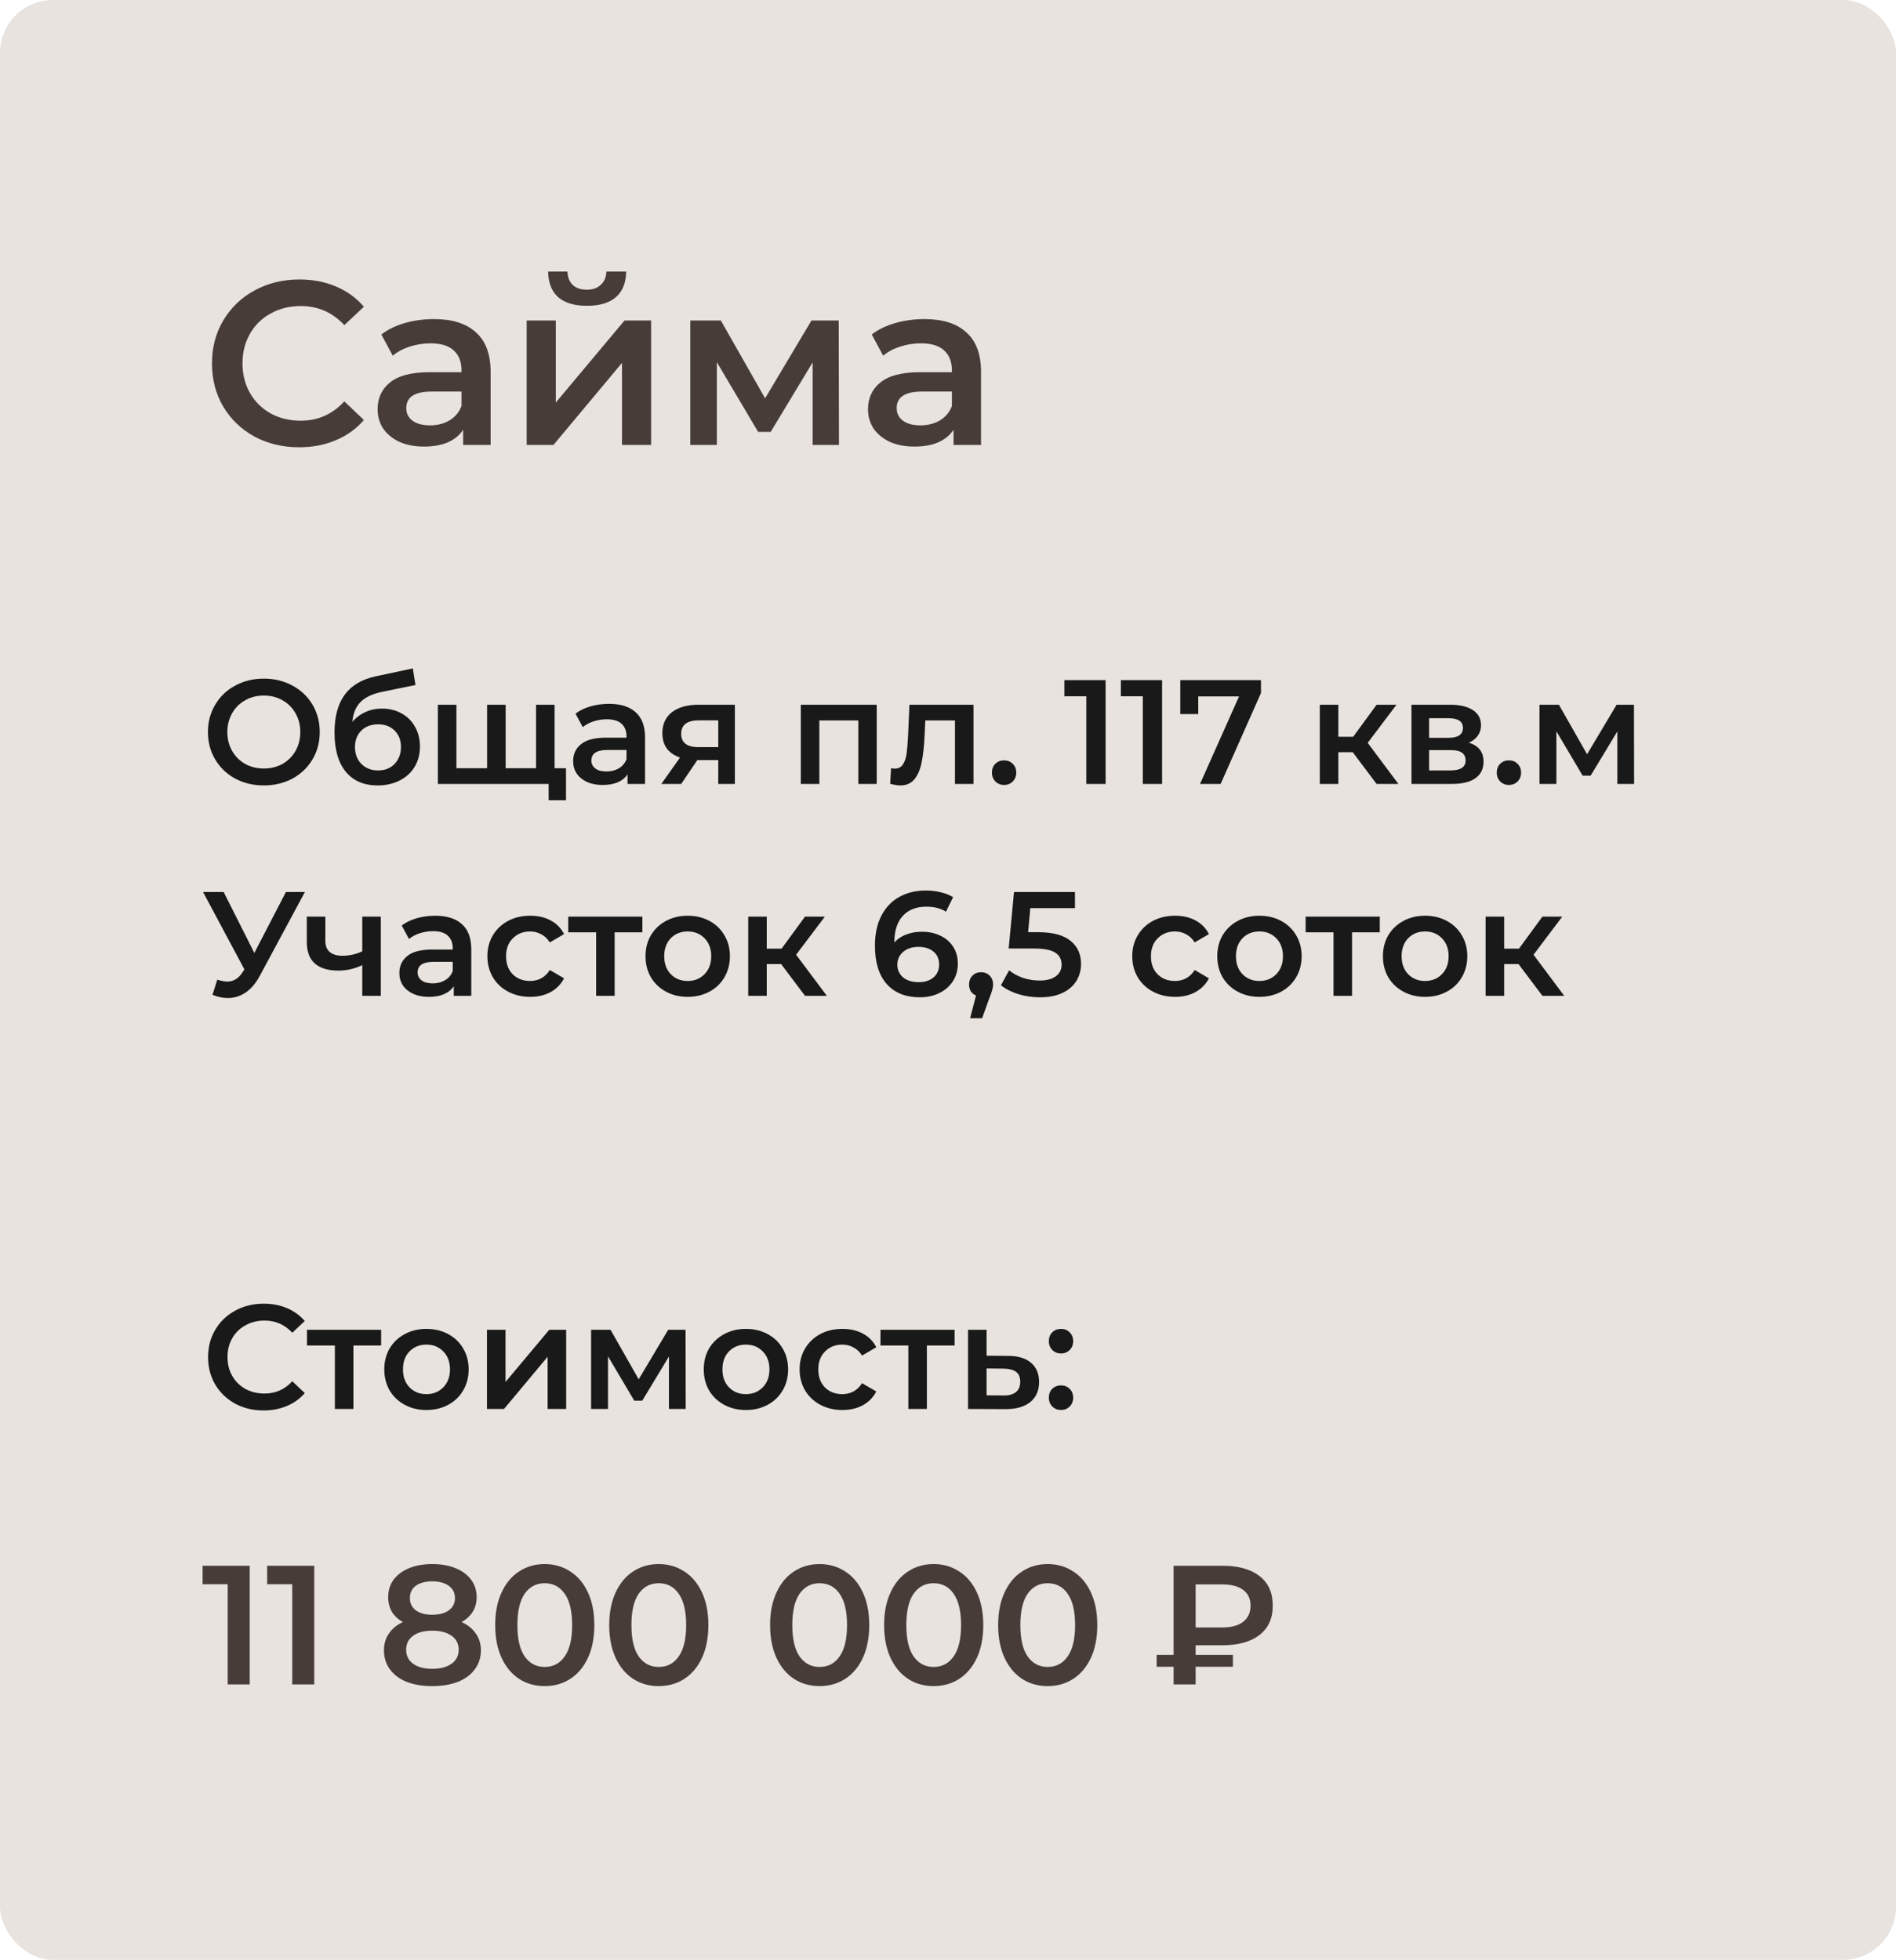
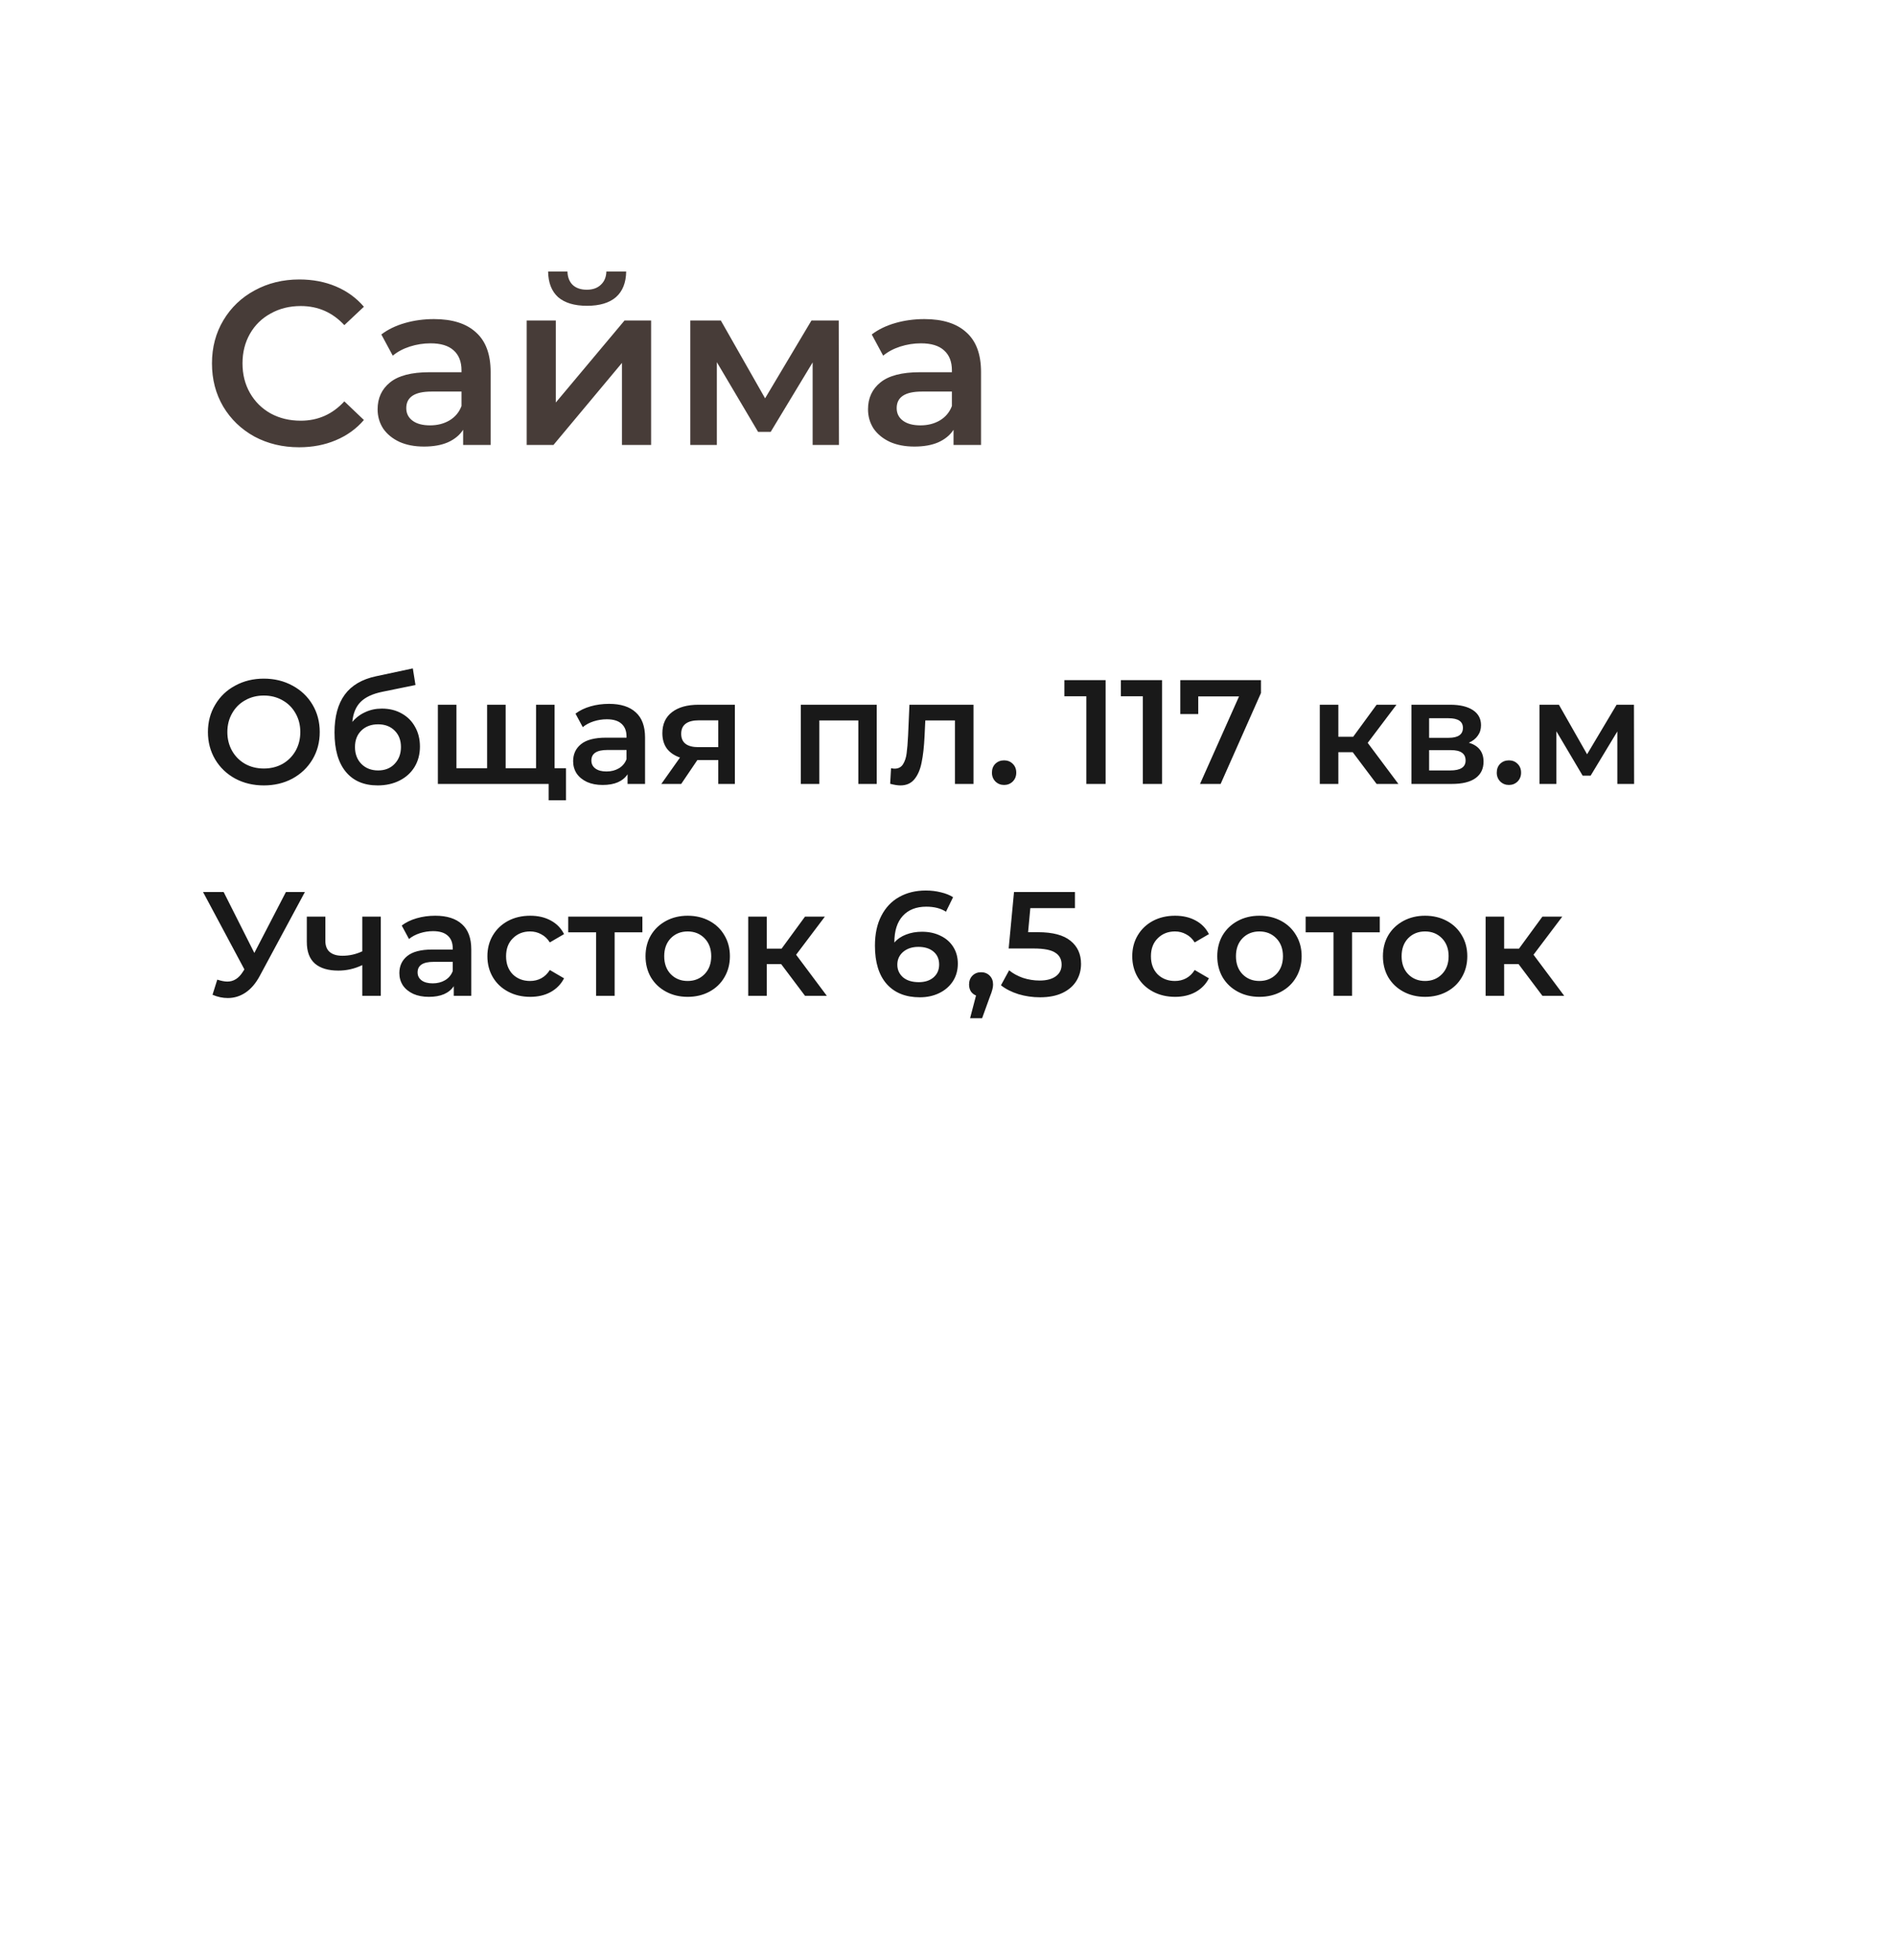
<svg xmlns="http://www.w3.org/2000/svg" width="179" height="185" viewBox="0 0 179 185" fill="none">
-   <rect width="179" height="185" rx="5" fill="#E8E3DE" />
  <path d="M28.24 42.22C26.685 42.22 25.277 41.883 24.016 41.208C22.769 40.519 21.787 39.573 21.068 38.37C20.364 37.167 20.012 35.811 20.012 34.3C20.012 32.789 20.371 31.433 21.09 30.23C21.809 29.027 22.791 28.089 24.038 27.414C25.299 26.725 26.707 26.38 28.262 26.38C29.523 26.38 30.675 26.6 31.716 27.04C32.757 27.48 33.637 28.118 34.356 28.954L32.508 30.692C31.393 29.489 30.022 28.888 28.394 28.888C27.338 28.888 26.392 29.123 25.556 29.592C24.72 30.047 24.067 30.685 23.598 31.506C23.129 32.327 22.894 33.259 22.894 34.3C22.894 35.341 23.129 36.273 23.598 37.094C24.067 37.915 24.72 38.561 25.556 39.03C26.392 39.485 27.338 39.712 28.394 39.712C30.022 39.712 31.393 39.103 32.508 37.886L34.356 39.646C33.637 40.482 32.75 41.12 31.694 41.56C30.653 42 29.501 42.22 28.24 42.22ZM40.974 30.12C42.705 30.12 44.025 30.538 44.934 31.374C45.858 32.195 46.32 33.442 46.32 35.114V42H43.724V40.57C43.387 41.083 42.903 41.479 42.272 41.758C41.656 42.022 40.908 42.154 40.028 42.154C39.148 42.154 38.378 42.007 37.718 41.714C37.058 41.406 36.545 40.988 36.178 40.46C35.826 39.917 35.65 39.309 35.65 38.634C35.65 37.578 36.039 36.735 36.816 36.104C37.608 35.459 38.847 35.136 40.534 35.136H43.57V34.96C43.57 34.139 43.321 33.508 42.822 33.068C42.338 32.628 41.612 32.408 40.644 32.408C39.984 32.408 39.331 32.511 38.686 32.716C38.055 32.921 37.52 33.207 37.08 33.574L36.002 31.572C36.618 31.103 37.359 30.743 38.224 30.494C39.089 30.245 40.006 30.12 40.974 30.12ZM40.6 40.152C41.289 40.152 41.898 39.998 42.426 39.69C42.969 39.367 43.35 38.913 43.57 38.326V36.962H40.732C39.148 36.962 38.356 37.483 38.356 38.524C38.356 39.023 38.554 39.419 38.95 39.712C39.346 40.005 39.896 40.152 40.6 40.152ZM49.723 30.252H52.473V37.996L58.963 30.252H61.471V42H58.721V34.256L52.253 42H49.723V30.252ZM55.421 28.866C54.233 28.866 53.324 28.595 52.693 28.052C52.077 27.495 51.762 26.688 51.747 25.632H53.573C53.588 26.16 53.749 26.578 54.057 26.886C54.38 27.194 54.827 27.348 55.399 27.348C55.956 27.348 56.396 27.194 56.719 26.886C57.056 26.578 57.232 26.16 57.247 25.632H59.117C59.102 26.688 58.78 27.495 58.149 28.052C57.518 28.595 56.609 28.866 55.421 28.866ZM76.72 42V34.212L72.76 40.768H71.572L67.678 34.19V42H65.17V30.252H68.052L72.232 37.6L76.61 30.252H79.184L79.206 42H76.72ZM87.273 30.12C89.004 30.12 90.323 30.538 91.233 31.374C92.157 32.195 92.619 33.442 92.619 35.114V42H90.023V40.57C89.686 41.083 89.201 41.479 88.571 41.758C87.955 42.022 87.207 42.154 86.327 42.154C85.447 42.154 84.677 42.007 84.017 41.714C83.357 41.406 82.844 40.988 82.477 40.46C82.125 39.917 81.949 39.309 81.949 38.634C81.949 37.578 82.338 36.735 83.115 36.104C83.907 35.459 85.146 35.136 86.833 35.136H89.869V34.96C89.869 34.139 89.62 33.508 89.121 33.068C88.637 32.628 87.911 32.408 86.943 32.408C86.283 32.408 85.63 32.511 84.985 32.716C84.354 32.921 83.819 33.207 83.379 33.574L82.301 31.572C82.917 31.103 83.657 30.743 84.523 30.494C85.388 30.245 86.305 30.12 87.273 30.12ZM86.899 40.152C87.588 40.152 88.197 39.998 88.725 39.69C89.267 39.367 89.649 38.913 89.869 38.326V36.962H87.031C85.447 36.962 84.655 37.483 84.655 38.524C84.655 39.023 84.853 39.419 85.249 39.712C85.645 40.005 86.195 40.152 86.899 40.152Z" fill="#473C38" />
  <path d="M24.908 74.14C23.909 74.14 23.009 73.925 22.206 73.496C21.403 73.057 20.773 72.455 20.316 71.69C19.859 70.915 19.63 70.052 19.63 69.1C19.63 68.148 19.859 67.289 20.316 66.524C20.773 65.749 21.403 65.147 22.206 64.718C23.009 64.279 23.909 64.06 24.908 64.06C25.907 64.06 26.807 64.279 27.61 64.718C28.413 65.147 29.043 65.745 29.5 66.51C29.957 67.275 30.186 68.139 30.186 69.1C30.186 70.061 29.957 70.925 29.5 71.69C29.043 72.455 28.413 73.057 27.61 73.496C26.807 73.925 25.907 74.14 24.908 74.14ZM24.908 72.544C25.561 72.544 26.149 72.399 26.672 72.11C27.195 71.811 27.605 71.401 27.904 70.878C28.203 70.346 28.352 69.753 28.352 69.1C28.352 68.447 28.203 67.859 27.904 67.336C27.605 66.804 27.195 66.393 26.672 66.104C26.149 65.805 25.561 65.656 24.908 65.656C24.255 65.656 23.667 65.805 23.144 66.104C22.621 66.393 22.211 66.804 21.912 67.336C21.613 67.859 21.464 68.447 21.464 69.1C21.464 69.753 21.613 70.346 21.912 70.878C22.211 71.401 22.621 71.811 23.144 72.11C23.667 72.399 24.255 72.544 24.908 72.544ZM36.048 66.888C36.758 66.888 37.383 67.042 37.924 67.35C38.465 67.649 38.886 68.069 39.184 68.61C39.492 69.151 39.646 69.772 39.646 70.472C39.646 71.191 39.478 71.83 39.142 72.39C38.806 72.941 38.335 73.37 37.728 73.678C37.121 73.986 36.431 74.14 35.656 74.14C34.359 74.14 33.355 73.711 32.646 72.852C31.937 71.993 31.582 70.757 31.582 69.142C31.582 67.639 31.904 66.449 32.548 65.572C33.192 64.695 34.177 64.116 35.502 63.836L38.974 63.094L39.226 64.662L36.076 65.306C35.171 65.493 34.494 65.81 34.046 66.258C33.598 66.706 33.337 67.336 33.262 68.148C33.598 67.747 34.004 67.439 34.48 67.224C34.956 67 35.479 66.888 36.048 66.888ZM35.698 72.726C36.342 72.726 36.86 72.521 37.252 72.11C37.654 71.69 37.854 71.158 37.854 70.514C37.854 69.87 37.654 69.352 37.252 68.96C36.86 68.568 36.342 68.372 35.698 68.372C35.045 68.372 34.517 68.568 34.116 68.96C33.715 69.352 33.514 69.87 33.514 70.514C33.514 71.167 33.715 71.699 34.116 72.11C34.527 72.521 35.054 72.726 35.698 72.726ZM52.358 66.524V74H41.34V66.524H43.09V72.516H45.988V66.524H47.738V72.516H50.608V66.524H52.358ZM53.436 72.516V75.54H51.798V74H50.552V72.516H53.436ZM57.497 66.44C58.599 66.44 59.438 66.706 60.017 67.238C60.605 67.761 60.899 68.554 60.899 69.618V74H59.247V73.09C59.032 73.417 58.724 73.669 58.323 73.846C57.931 74.014 57.455 74.098 56.895 74.098C56.335 74.098 55.845 74.005 55.425 73.818C55.005 73.622 54.678 73.356 54.445 73.02C54.221 72.675 54.109 72.287 54.109 71.858C54.109 71.186 54.356 70.649 54.851 70.248C55.355 69.837 56.144 69.632 57.217 69.632H59.149V69.52C59.149 68.997 58.99 68.596 58.673 68.316C58.365 68.036 57.903 67.896 57.287 67.896C56.867 67.896 56.452 67.961 56.041 68.092C55.64 68.223 55.299 68.405 55.019 68.638L54.333 67.364C54.725 67.065 55.197 66.837 55.747 66.678C56.298 66.519 56.881 66.44 57.497 66.44ZM57.259 72.824C57.698 72.824 58.085 72.726 58.421 72.53C58.767 72.325 59.009 72.035 59.149 71.662V70.794H57.343C56.335 70.794 55.831 71.125 55.831 71.788C55.831 72.105 55.957 72.357 56.209 72.544C56.461 72.731 56.811 72.824 57.259 72.824ZM69.379 66.524V74H67.811V71.746H65.837L64.311 74H62.435L64.199 71.508C63.657 71.321 63.242 71.037 62.953 70.654C62.673 70.262 62.533 69.781 62.533 69.212C62.533 68.353 62.836 67.691 63.443 67.224C64.049 66.757 64.885 66.524 65.949 66.524H69.379ZM66.005 67.994C64.875 67.994 64.311 68.419 64.311 69.268C64.311 70.108 64.857 70.528 65.949 70.528H67.811V67.994H66.005ZM82.77 66.524V74H81.034V68.008H77.352V74H75.602V66.524H82.77ZM91.907 66.524V74H90.157V68.008H87.357L87.287 69.492C87.24 70.481 87.147 71.312 87.007 71.984C86.876 72.647 86.648 73.174 86.321 73.566C86.004 73.949 85.565 74.14 85.005 74.14C84.744 74.14 84.422 74.089 84.039 73.986L84.123 72.516C84.254 72.544 84.366 72.558 84.459 72.558C84.814 72.558 85.08 72.418 85.257 72.138C85.434 71.849 85.546 71.508 85.593 71.116C85.649 70.715 85.696 70.145 85.733 69.408L85.859 66.524H91.907ZM94.796 74.098C94.479 74.098 94.208 73.991 93.984 73.776C93.76 73.552 93.648 73.272 93.648 72.936C93.648 72.591 93.755 72.311 93.97 72.096C94.194 71.881 94.469 71.774 94.796 71.774C95.123 71.774 95.393 71.881 95.608 72.096C95.832 72.311 95.944 72.591 95.944 72.936C95.944 73.272 95.832 73.552 95.608 73.776C95.384 73.991 95.113 74.098 94.796 74.098ZM104.379 64.2V74H102.559V65.726H100.487V64.2H104.379ZM109.711 64.2V74H107.891V65.726H105.819V64.2H109.711ZM119.047 64.2V65.418L115.239 74H113.293L116.975 65.74H113.125V67.406H111.431V64.2H119.047ZM127.71 71.004H126.352V74H124.602V66.524H126.352V69.548H127.752L129.964 66.524H131.84L129.124 70.122L132.022 74H129.964L127.71 71.004ZM138.674 70.108C139.598 70.388 140.06 70.985 140.06 71.9C140.06 72.572 139.808 73.09 139.304 73.454C138.8 73.818 138.053 74 137.064 74H133.256V66.524H136.91C137.825 66.524 138.539 66.692 139.052 67.028C139.565 67.364 139.822 67.84 139.822 68.456C139.822 68.839 139.719 69.17 139.514 69.45C139.318 69.73 139.038 69.949 138.674 70.108ZM134.922 69.646H136.756C137.661 69.646 138.114 69.333 138.114 68.708C138.114 68.101 137.661 67.798 136.756 67.798H134.922V69.646ZM136.924 72.726C137.885 72.726 138.366 72.413 138.366 71.788C138.366 71.461 138.254 71.219 138.03 71.06C137.806 70.892 137.456 70.808 136.98 70.808H134.922V72.726H136.924ZM142.456 74.098C142.139 74.098 141.868 73.991 141.644 73.776C141.42 73.552 141.308 73.272 141.308 72.936C141.308 72.591 141.415 72.311 141.63 72.096C141.854 71.881 142.129 71.774 142.456 71.774C142.783 71.774 143.053 71.881 143.268 72.096C143.492 72.311 143.604 72.591 143.604 72.936C143.604 73.272 143.492 73.552 143.268 73.776C143.044 73.991 142.773 74.098 142.456 74.098ZM152.692 74V69.044L150.172 73.216H149.416L146.938 69.03V74H145.342V66.524H147.176L149.836 71.2L152.622 66.524H154.26L154.274 74H152.692ZM28.786 84.2L24.53 92.11C24.157 92.81 23.709 93.337 23.186 93.692C22.673 94.037 22.113 94.21 21.506 94.21C21.021 94.21 20.54 94.107 20.064 93.902L20.512 92.474C20.895 92.595 21.212 92.656 21.464 92.656C22.052 92.656 22.537 92.353 22.92 91.746L23.074 91.508L19.168 84.2H21.114L24.012 89.954L26.994 84.2H28.786ZM35.952 86.524V94H34.202V91.102C33.483 91.447 32.732 91.62 31.948 91.62C30.986 91.62 30.249 91.401 29.736 90.962C29.222 90.514 28.966 89.833 28.966 88.918V86.524H30.716V88.806C30.716 89.282 30.856 89.637 31.136 89.87C31.416 90.103 31.812 90.22 32.326 90.22C32.979 90.22 33.604 90.08 34.202 89.8V86.524H35.952ZM41.091 86.44C42.192 86.44 43.032 86.706 43.611 87.238C44.199 87.761 44.493 88.554 44.493 89.618V94H42.841V93.09C42.626 93.417 42.318 93.669 41.917 93.846C41.525 94.014 41.049 94.098 40.489 94.098C39.929 94.098 39.439 94.005 39.019 93.818C38.599 93.622 38.272 93.356 38.039 93.02C37.815 92.675 37.703 92.287 37.703 91.858C37.703 91.186 37.95 90.649 38.445 90.248C38.949 89.837 39.738 89.632 40.811 89.632H42.743V89.52C42.743 88.997 42.584 88.596 42.267 88.316C41.959 88.036 41.497 87.896 40.881 87.896C40.461 87.896 40.046 87.961 39.635 88.092C39.234 88.223 38.893 88.405 38.613 88.638L37.927 87.364C38.319 87.065 38.79 86.837 39.341 86.678C39.892 86.519 40.475 86.44 41.091 86.44ZM40.853 92.824C41.292 92.824 41.679 92.726 42.015 92.53C42.36 92.325 42.603 92.035 42.743 91.662V90.794H40.937C39.929 90.794 39.425 91.125 39.425 91.788C39.425 92.105 39.551 92.357 39.803 92.544C40.055 92.731 40.405 92.824 40.853 92.824ZM50.06 94.098C49.286 94.098 48.59 93.935 47.974 93.608C47.358 93.281 46.878 92.829 46.532 92.25C46.187 91.662 46.014 90.999 46.014 90.262C46.014 89.525 46.187 88.867 46.532 88.288C46.878 87.709 47.354 87.257 47.96 86.93C48.576 86.603 49.276 86.44 50.06 86.44C50.798 86.44 51.442 86.589 51.992 86.888C52.552 87.187 52.972 87.616 53.252 88.176L51.908 88.96C51.694 88.615 51.423 88.358 51.096 88.19C50.779 88.013 50.429 87.924 50.046 87.924C49.393 87.924 48.852 88.139 48.422 88.568C47.993 88.988 47.778 89.553 47.778 90.262C47.778 90.971 47.988 91.541 48.408 91.97C48.838 92.39 49.384 92.6 50.046 92.6C50.429 92.6 50.779 92.516 51.096 92.348C51.423 92.171 51.694 91.909 51.908 91.564L53.252 92.348C52.963 92.908 52.538 93.342 51.978 93.65C51.428 93.949 50.788 94.098 50.06 94.098ZM60.647 88.008H58.029V94H56.279V88.008H53.647V86.524H60.647V88.008ZM64.92 94.098C64.164 94.098 63.483 93.935 62.876 93.608C62.269 93.281 61.793 92.829 61.448 92.25C61.112 91.662 60.944 90.999 60.944 90.262C60.944 89.525 61.112 88.867 61.448 88.288C61.793 87.709 62.269 87.257 62.876 86.93C63.483 86.603 64.164 86.44 64.92 86.44C65.685 86.44 66.371 86.603 66.978 86.93C67.585 87.257 68.056 87.709 68.392 88.288C68.737 88.867 68.91 89.525 68.91 90.262C68.91 90.999 68.737 91.662 68.392 92.25C68.056 92.829 67.585 93.281 66.978 93.608C66.371 93.935 65.685 94.098 64.92 94.098ZM64.92 92.6C65.564 92.6 66.096 92.385 66.516 91.956C66.936 91.527 67.146 90.962 67.146 90.262C67.146 89.562 66.936 88.997 66.516 88.568C66.096 88.139 65.564 87.924 64.92 87.924C64.276 87.924 63.744 88.139 63.324 88.568C62.913 88.997 62.708 89.562 62.708 90.262C62.708 90.962 62.913 91.527 63.324 91.956C63.744 92.385 64.276 92.6 64.92 92.6ZM73.747 91.004H72.389V94H70.639V86.524H72.389V89.548H73.789L76.001 86.524H77.877L75.161 90.122L78.059 94H76.001L73.747 91.004ZM87.054 87.952C87.698 87.952 88.277 88.078 88.79 88.33C89.304 88.573 89.705 88.923 89.994 89.38C90.284 89.837 90.428 90.365 90.428 90.962C90.428 91.597 90.27 92.157 89.952 92.642C89.635 93.118 89.206 93.487 88.664 93.748C88.123 94.009 87.516 94.14 86.844 94.14C85.5 94.14 84.455 93.72 83.708 92.88C82.971 92.04 82.602 90.836 82.602 89.268C82.602 88.167 82.803 87.229 83.204 86.454C83.606 85.67 84.166 85.077 84.884 84.676C85.612 84.265 86.452 84.06 87.404 84.06C87.908 84.06 88.38 84.116 88.818 84.228C89.266 84.331 89.654 84.485 89.98 84.69L89.308 86.062C88.823 85.745 88.202 85.586 87.446 85.586C86.504 85.586 85.766 85.875 85.234 86.454C84.702 87.033 84.436 87.868 84.436 88.96V88.974C84.726 88.638 85.094 88.386 85.542 88.218C85.99 88.041 86.494 87.952 87.054 87.952ZM86.746 92.712C87.316 92.712 87.778 92.563 88.132 92.264C88.487 91.956 88.664 91.55 88.664 91.046C88.664 90.533 88.487 90.127 88.132 89.828C87.778 89.529 87.302 89.38 86.704 89.38C86.116 89.38 85.636 89.539 85.262 89.856C84.898 90.173 84.716 90.575 84.716 91.06C84.716 91.536 84.894 91.933 85.248 92.25C85.612 92.558 86.112 92.712 86.746 92.712ZM92.622 91.774C92.949 91.774 93.22 91.881 93.434 92.096C93.649 92.311 93.756 92.591 93.756 92.936C93.756 93.085 93.733 93.244 93.686 93.412C93.649 93.571 93.565 93.813 93.434 94.14L92.72 96.114H91.586L92.146 93.972C91.941 93.888 91.778 93.757 91.656 93.58C91.544 93.393 91.488 93.179 91.488 92.936C91.488 92.591 91.596 92.311 91.81 92.096C92.025 91.881 92.296 91.774 92.622 91.774ZM98 87.994C99.382 87.994 100.404 88.265 101.066 88.806C101.729 89.338 102.06 90.066 102.06 90.99C102.06 91.578 101.916 92.11 101.626 92.586C101.337 93.062 100.903 93.44 100.324 93.72C99.746 94 99.032 94.14 98.182 94.14C97.482 94.14 96.806 94.042 96.152 93.846C95.499 93.641 94.948 93.361 94.5 93.006L95.27 91.592C95.634 91.891 96.068 92.129 96.572 92.306C97.086 92.474 97.613 92.558 98.154 92.558C98.798 92.558 99.302 92.427 99.666 92.166C100.04 91.895 100.226 91.527 100.226 91.06C100.226 90.556 100.026 90.178 99.624 89.926C99.232 89.665 98.556 89.534 97.594 89.534H95.228L95.732 84.2H101.486V85.726H97.272L97.062 87.994H98ZM110.941 94.098C110.167 94.098 109.471 93.935 108.855 93.608C108.239 93.281 107.759 92.829 107.413 92.25C107.068 91.662 106.895 90.999 106.895 90.262C106.895 89.525 107.068 88.867 107.413 88.288C107.759 87.709 108.235 87.257 108.841 86.93C109.457 86.603 110.157 86.44 110.941 86.44C111.679 86.44 112.323 86.589 112.873 86.888C113.433 87.187 113.853 87.616 114.133 88.176L112.789 88.96C112.575 88.615 112.304 88.358 111.977 88.19C111.66 88.013 111.31 87.924 110.927 87.924C110.274 87.924 109.733 88.139 109.303 88.568C108.874 88.988 108.659 89.553 108.659 90.262C108.659 90.971 108.869 91.541 109.289 91.97C109.719 92.39 110.265 92.6 110.927 92.6C111.31 92.6 111.66 92.516 111.977 92.348C112.304 92.171 112.575 91.909 112.789 91.564L114.133 92.348C113.844 92.908 113.419 93.342 112.859 93.65C112.309 93.949 111.669 94.098 110.941 94.098ZM118.897 94.098C118.141 94.098 117.459 93.935 116.853 93.608C116.246 93.281 115.77 92.829 115.425 92.25C115.089 91.662 114.921 90.999 114.921 90.262C114.921 89.525 115.089 88.867 115.425 88.288C115.77 87.709 116.246 87.257 116.853 86.93C117.459 86.603 118.141 86.44 118.897 86.44C119.662 86.44 120.348 86.603 120.955 86.93C121.561 87.257 122.033 87.709 122.369 88.288C122.714 88.867 122.887 89.525 122.887 90.262C122.887 90.999 122.714 91.662 122.369 92.25C122.033 92.829 121.561 93.281 120.955 93.608C120.348 93.935 119.662 94.098 118.897 94.098ZM118.897 92.6C119.541 92.6 120.073 92.385 120.493 91.956C120.913 91.527 121.123 90.962 121.123 90.262C121.123 89.562 120.913 88.997 120.493 88.568C120.073 88.139 119.541 87.924 118.897 87.924C118.253 87.924 117.721 88.139 117.301 88.568C116.89 88.997 116.685 89.562 116.685 90.262C116.685 90.962 116.89 91.527 117.301 91.956C117.721 92.385 118.253 92.6 118.897 92.6ZM130.264 88.008H127.646V94H125.896V88.008H123.264V86.524H130.264V88.008ZM134.537 94.098C133.781 94.098 133.1 93.935 132.493 93.608C131.887 93.281 131.411 92.829 131.065 92.25C130.729 91.662 130.561 90.999 130.561 90.262C130.561 89.525 130.729 88.867 131.065 88.288C131.411 87.709 131.887 87.257 132.493 86.93C133.1 86.603 133.781 86.44 134.537 86.44C135.303 86.44 135.989 86.603 136.595 86.93C137.202 87.257 137.673 87.709 138.009 88.288C138.355 88.867 138.527 89.525 138.527 90.262C138.527 90.999 138.355 91.662 138.009 92.25C137.673 92.829 137.202 93.281 136.595 93.608C135.989 93.935 135.303 94.098 134.537 94.098ZM134.537 92.6C135.181 92.6 135.713 92.385 136.133 91.956C136.553 91.527 136.763 90.962 136.763 90.262C136.763 89.562 136.553 88.997 136.133 88.568C135.713 88.139 135.181 87.924 134.537 87.924C133.893 87.924 133.361 88.139 132.941 88.568C132.531 88.997 132.325 89.562 132.325 90.262C132.325 90.962 132.531 91.527 132.941 91.956C133.361 92.385 133.893 92.6 134.537 92.6ZM143.364 91.004H142.006V94H140.256V86.524H142.006V89.548H143.406L145.618 86.524H147.494L144.778 90.122L147.676 94H145.618L143.364 91.004Z" fill="#191919" />
-   <path d="M24.88 133.14C23.891 133.14 22.995 132.925 22.192 132.496C21.399 132.057 20.773 131.455 20.316 130.69C19.868 129.925 19.644 129.061 19.644 128.1C19.644 127.139 19.873 126.275 20.33 125.51C20.787 124.745 21.413 124.147 22.206 123.718C23.009 123.279 23.905 123.06 24.894 123.06C25.697 123.06 26.429 123.2 27.092 123.48C27.755 123.76 28.315 124.166 28.772 124.698L27.596 125.804C26.887 125.039 26.014 124.656 24.978 124.656C24.306 124.656 23.704 124.805 23.172 125.104C22.64 125.393 22.225 125.799 21.926 126.322C21.627 126.845 21.478 127.437 21.478 128.1C21.478 128.763 21.627 129.355 21.926 129.878C22.225 130.401 22.64 130.811 23.172 131.11C23.704 131.399 24.306 131.544 24.978 131.544C26.014 131.544 26.887 131.157 27.596 130.382L28.772 131.502C28.315 132.034 27.75 132.44 27.078 132.72C26.415 133 25.683 133.14 24.88 133.14ZM35.983 127.008H33.365V133H31.615V127.008H28.983V125.524H35.983V127.008ZM40.256 133.098C39.5 133.098 38.819 132.935 38.212 132.608C37.605 132.281 37.129 131.829 36.784 131.25C36.448 130.662 36.28 129.999 36.28 129.262C36.28 128.525 36.448 127.867 36.784 127.288C37.129 126.709 37.605 126.257 38.212 125.93C38.819 125.603 39.5 125.44 40.256 125.44C41.021 125.44 41.707 125.603 42.314 125.93C42.921 126.257 43.392 126.709 43.728 127.288C44.073 127.867 44.246 128.525 44.246 129.262C44.246 129.999 44.073 130.662 43.728 131.25C43.392 131.829 42.921 132.281 42.314 132.608C41.707 132.935 41.021 133.098 40.256 133.098ZM40.256 131.6C40.9 131.6 41.432 131.385 41.852 130.956C42.272 130.527 42.482 129.962 42.482 129.262C42.482 128.562 42.272 127.997 41.852 127.568C41.432 127.139 40.9 126.924 40.256 126.924C39.612 126.924 39.08 127.139 38.66 127.568C38.249 127.997 38.044 128.562 38.044 129.262C38.044 129.962 38.249 130.527 38.66 130.956C39.08 131.385 39.612 131.6 40.256 131.6ZM45.975 125.524H47.725V130.452L51.855 125.524H53.451V133H51.701V128.072L47.585 133H45.975V125.524ZM63.155 133V128.044L60.635 132.216H59.879L57.401 128.03V133H55.805V125.524H57.639L60.299 130.2L63.085 125.524H64.723L64.737 133H63.155ZM70.416 133.098C69.66 133.098 68.979 132.935 68.372 132.608C67.766 132.281 67.29 131.829 66.944 131.25C66.608 130.662 66.44 129.999 66.44 129.262C66.44 128.525 66.608 127.867 66.944 127.288C67.29 126.709 67.766 126.257 68.372 125.93C68.979 125.603 69.66 125.44 70.416 125.44C71.181 125.44 71.868 125.603 72.474 125.93C73.081 126.257 73.552 126.709 73.888 127.288C74.234 127.867 74.406 128.525 74.406 129.262C74.406 129.999 74.234 130.662 73.888 131.25C73.552 131.829 73.081 132.281 72.474 132.608C71.868 132.935 71.181 133.098 70.416 133.098ZM70.416 131.6C71.06 131.6 71.592 131.385 72.012 130.956C72.432 130.527 72.642 129.962 72.642 129.262C72.642 128.562 72.432 127.997 72.012 127.568C71.592 127.139 71.06 126.924 70.416 126.924C69.772 126.924 69.24 127.139 68.82 127.568C68.409 127.997 68.204 128.562 68.204 129.262C68.204 129.962 68.409 130.527 68.82 130.956C69.24 131.385 69.772 131.6 70.416 131.6ZM79.537 133.098C78.762 133.098 78.067 132.935 77.451 132.608C76.835 132.281 76.354 131.829 76.009 131.25C75.664 130.662 75.491 129.999 75.491 129.262C75.491 128.525 75.664 127.867 76.009 127.288C76.354 126.709 76.83 126.257 77.437 125.93C78.053 125.603 78.753 125.44 79.537 125.44C80.274 125.44 80.918 125.589 81.469 125.888C82.029 126.187 82.449 126.616 82.729 127.176L81.385 127.96C81.17 127.615 80.9 127.358 80.573 127.19C80.256 127.013 79.906 126.924 79.523 126.924C78.87 126.924 78.328 127.139 77.899 127.568C77.47 127.988 77.255 128.553 77.255 129.262C77.255 129.971 77.465 130.541 77.885 130.97C78.314 131.39 78.86 131.6 79.523 131.6C79.906 131.6 80.256 131.516 80.573 131.348C80.9 131.171 81.17 130.909 81.385 130.564L82.729 131.348C82.44 131.908 82.015 132.342 81.455 132.65C80.904 132.949 80.265 133.098 79.537 133.098ZM90.123 127.008H87.505V133H85.755V127.008H83.123V125.524H90.123V127.008ZM95.145 127.988C96.097 127.988 96.825 128.203 97.329 128.632C97.842 129.061 98.099 129.668 98.099 130.452C98.099 131.273 97.819 131.908 97.259 132.356C96.699 132.804 95.91 133.023 94.893 133.014L91.393 133V125.524H93.143V127.974L95.145 127.988ZM94.739 131.726C95.252 131.735 95.644 131.628 95.915 131.404C96.186 131.18 96.321 130.853 96.321 130.424C96.321 130.004 96.19 129.696 95.929 129.5C95.668 129.304 95.271 129.201 94.739 129.192L93.143 129.178V131.712L94.739 131.726ZM100.169 127.764C99.852 127.764 99.581 127.657 99.357 127.442C99.133 127.218 99.021 126.938 99.021 126.602C99.021 126.257 99.128 125.977 99.343 125.762C99.567 125.547 99.842 125.44 100.169 125.44C100.496 125.44 100.766 125.547 100.981 125.762C101.205 125.977 101.317 126.257 101.317 126.602C101.317 126.938 101.205 127.218 100.981 127.442C100.757 127.657 100.486 127.764 100.169 127.764ZM100.169 133.098C99.852 133.098 99.581 132.991 99.357 132.776C99.133 132.552 99.021 132.272 99.021 131.936C99.021 131.591 99.128 131.311 99.343 131.096C99.567 130.881 99.842 130.774 100.169 130.774C100.496 130.774 100.766 130.881 100.981 131.096C101.205 131.311 101.317 131.591 101.317 131.936C101.317 132.272 101.205 132.552 100.981 132.776C100.757 132.991 100.486 133.098 100.169 133.098Z" fill="#191919" />
-   <path d="M23.576 147.8V159H21.496V149.544H19.128V147.8H23.576ZM29.67 147.8V159H27.59V149.544H25.222V147.8H29.67ZM43.577 153.112C44.164 153.379 44.612 153.741 44.921 154.2C45.241 154.648 45.401 155.176 45.401 155.784C45.401 156.467 45.209 157.064 44.825 157.576C44.452 158.088 43.919 158.483 43.225 158.76C42.532 159.027 41.727 159.16 40.809 159.16C39.892 159.16 39.087 159.027 38.393 158.76C37.711 158.483 37.183 158.088 36.809 157.576C36.436 157.064 36.249 156.467 36.249 155.784C36.249 155.176 36.404 154.648 36.713 154.2C37.023 153.741 37.465 153.379 38.041 153.112C37.593 152.867 37.247 152.547 37.001 152.152C36.767 151.747 36.649 151.283 36.649 150.76C36.649 150.131 36.82 149.581 37.161 149.112C37.513 148.643 38.004 148.28 38.633 148.024C39.263 147.768 39.988 147.64 40.809 147.64C41.641 147.64 42.372 147.768 43.001 148.024C43.631 148.28 44.121 148.643 44.473 149.112C44.825 149.581 45.001 150.131 45.001 150.76C45.001 151.283 44.879 151.741 44.633 152.136C44.388 152.531 44.036 152.856 43.577 153.112ZM40.809 149.272C40.159 149.272 39.641 149.411 39.257 149.688C38.884 149.965 38.697 150.355 38.697 150.856C38.697 151.336 38.884 151.72 39.257 152.008C39.641 152.285 40.159 152.424 40.809 152.424C41.471 152.424 41.993 152.285 42.377 152.008C42.761 151.72 42.953 151.336 42.953 150.856C42.953 150.355 42.756 149.965 42.361 149.688C41.977 149.411 41.46 149.272 40.809 149.272ZM40.809 157.528C41.577 157.528 42.185 157.368 42.633 157.048C43.081 156.728 43.305 156.285 43.305 155.72C43.305 155.165 43.081 154.728 42.633 154.408C42.185 154.088 41.577 153.928 40.809 153.928C40.041 153.928 39.439 154.088 39.001 154.408C38.564 154.728 38.345 155.165 38.345 155.72C38.345 156.285 38.564 156.728 39.001 157.048C39.439 157.368 40.041 157.528 40.809 157.528ZM51.423 159.16C50.527 159.16 49.727 158.936 49.023 158.488C48.319 158.029 47.764 157.368 47.359 156.504C46.953 155.629 46.751 154.595 46.751 153.4C46.751 152.205 46.953 151.176 47.359 150.312C47.764 149.437 48.319 148.776 49.023 148.328C49.727 147.869 50.527 147.64 51.423 147.64C52.319 147.64 53.119 147.869 53.823 148.328C54.538 148.776 55.097 149.437 55.503 150.312C55.908 151.176 56.111 152.205 56.111 153.4C56.111 154.595 55.908 155.629 55.503 156.504C55.097 157.368 54.538 158.029 53.823 158.488C53.119 158.936 52.319 159.16 51.423 159.16ZM51.423 157.352C52.223 157.352 52.852 157.021 53.311 156.36C53.78 155.699 54.015 154.712 54.015 153.4C54.015 152.088 53.78 151.101 53.311 150.44C52.852 149.779 52.223 149.448 51.423 149.448C50.633 149.448 50.004 149.779 49.535 150.44C49.076 151.101 48.847 152.088 48.847 153.4C48.847 154.712 49.076 155.699 49.535 156.36C50.004 157.021 50.633 157.352 51.423 157.352ZM62.188 159.16C61.292 159.16 60.492 158.936 59.788 158.488C59.084 158.029 58.53 157.368 58.124 156.504C57.719 155.629 57.517 154.595 57.517 153.4C57.517 152.205 57.719 151.176 58.124 150.312C58.53 149.437 59.084 148.776 59.788 148.328C60.492 147.869 61.292 147.64 62.188 147.64C63.084 147.64 63.885 147.869 64.588 148.328C65.303 148.776 65.863 149.437 66.269 150.312C66.674 151.176 66.876 152.205 66.876 153.4C66.876 154.595 66.674 155.629 66.269 156.504C65.863 157.368 65.303 158.029 64.588 158.488C63.885 158.936 63.084 159.16 62.188 159.16ZM62.188 157.352C62.989 157.352 63.618 157.021 64.076 156.36C64.546 155.699 64.781 154.712 64.781 153.4C64.781 152.088 64.546 151.101 64.076 150.44C63.618 149.779 62.989 149.448 62.188 149.448C61.399 149.448 60.77 149.779 60.3 150.44C59.842 151.101 59.612 152.088 59.612 153.4C59.612 154.712 59.842 155.699 60.3 156.36C60.77 157.021 61.399 157.352 62.188 157.352ZM77.376 159.16C76.48 159.16 75.68 158.936 74.976 158.488C74.272 158.029 73.717 157.368 73.312 156.504C72.907 155.629 72.704 154.595 72.704 153.4C72.704 152.205 72.907 151.176 73.312 150.312C73.717 149.437 74.272 148.776 74.976 148.328C75.68 147.869 76.48 147.64 77.376 147.64C78.272 147.64 79.072 147.869 79.776 148.328C80.491 148.776 81.051 149.437 81.456 150.312C81.861 151.176 82.064 152.205 82.064 153.4C82.064 154.595 81.861 155.629 81.456 156.504C81.051 157.368 80.491 158.029 79.776 158.488C79.072 158.936 78.272 159.16 77.376 159.16ZM77.376 157.352C78.176 157.352 78.805 157.021 79.264 156.36C79.733 155.699 79.968 154.712 79.968 153.4C79.968 152.088 79.733 151.101 79.264 150.44C78.805 149.779 78.176 149.448 77.376 149.448C76.587 149.448 75.957 149.779 75.488 150.44C75.029 151.101 74.8 152.088 74.8 153.4C74.8 154.712 75.029 155.699 75.488 156.36C75.957 157.021 76.587 157.352 77.376 157.352ZM88.142 159.16C87.246 159.16 86.446 158.936 85.742 158.488C85.038 158.029 84.483 157.368 84.078 156.504C83.672 155.629 83.47 154.595 83.47 153.4C83.47 152.205 83.672 151.176 84.078 150.312C84.483 149.437 85.038 148.776 85.742 148.328C86.446 147.869 87.246 147.64 88.142 147.64C89.038 147.64 89.838 147.869 90.542 148.328C91.256 148.776 91.816 149.437 92.222 150.312C92.627 151.176 92.83 152.205 92.83 153.4C92.83 154.595 92.627 155.629 92.222 156.504C91.816 157.368 91.256 158.029 90.542 158.488C89.838 158.936 89.038 159.16 88.142 159.16ZM88.142 157.352C88.942 157.352 89.571 157.021 90.03 156.36C90.499 155.699 90.734 154.712 90.734 153.4C90.734 152.088 90.499 151.101 90.03 150.44C89.571 149.779 88.942 149.448 88.142 149.448C87.352 149.448 86.723 149.779 86.254 150.44C85.795 151.101 85.566 152.088 85.566 153.4C85.566 154.712 85.795 155.699 86.254 156.36C86.723 157.021 87.352 157.352 88.142 157.352ZM98.907 159.16C98.011 159.16 97.211 158.936 96.507 158.488C95.803 158.029 95.249 157.368 94.843 156.504C94.438 155.629 94.235 154.595 94.235 153.4C94.235 152.205 94.438 151.176 94.843 150.312C95.249 149.437 95.803 148.776 96.507 148.328C97.211 147.869 98.011 147.64 98.907 147.64C99.803 147.64 100.603 147.869 101.307 148.328C102.022 148.776 102.582 149.437 102.987 150.312C103.393 151.176 103.595 152.205 103.595 153.4C103.595 154.595 103.393 155.629 102.987 156.504C102.582 157.368 102.022 158.029 101.307 158.488C100.603 158.936 99.803 159.16 98.907 159.16ZM98.907 157.352C99.707 157.352 100.337 157.021 100.795 156.36C101.265 155.699 101.499 154.712 101.499 153.4C101.499 152.088 101.265 151.101 100.795 150.44C100.337 149.779 99.707 149.448 98.907 149.448C98.118 149.448 97.489 149.779 97.019 150.44C96.561 151.101 96.331 152.088 96.331 153.4C96.331 154.712 96.561 155.699 97.019 156.36C97.489 157.021 98.118 157.352 98.907 157.352ZM112.879 155.304V156.216H116.399V157.336H112.879V159H110.799V157.336H109.199V156.216H110.799V147.8H115.407C116.9 147.8 118.063 148.12 118.895 148.76C119.737 149.4 120.159 150.333 120.159 151.56C120.159 152.776 119.737 153.704 118.895 154.344C118.063 154.984 116.9 155.304 115.407 155.304H112.879ZM118.063 151.576C118.063 150.925 117.833 150.429 117.375 150.088C116.916 149.736 116.255 149.56 115.391 149.56H112.879V153.624H115.391C116.244 153.624 116.9 153.448 117.359 153.096C117.828 152.733 118.063 152.227 118.063 151.576Z" fill="#473C38" />
</svg>